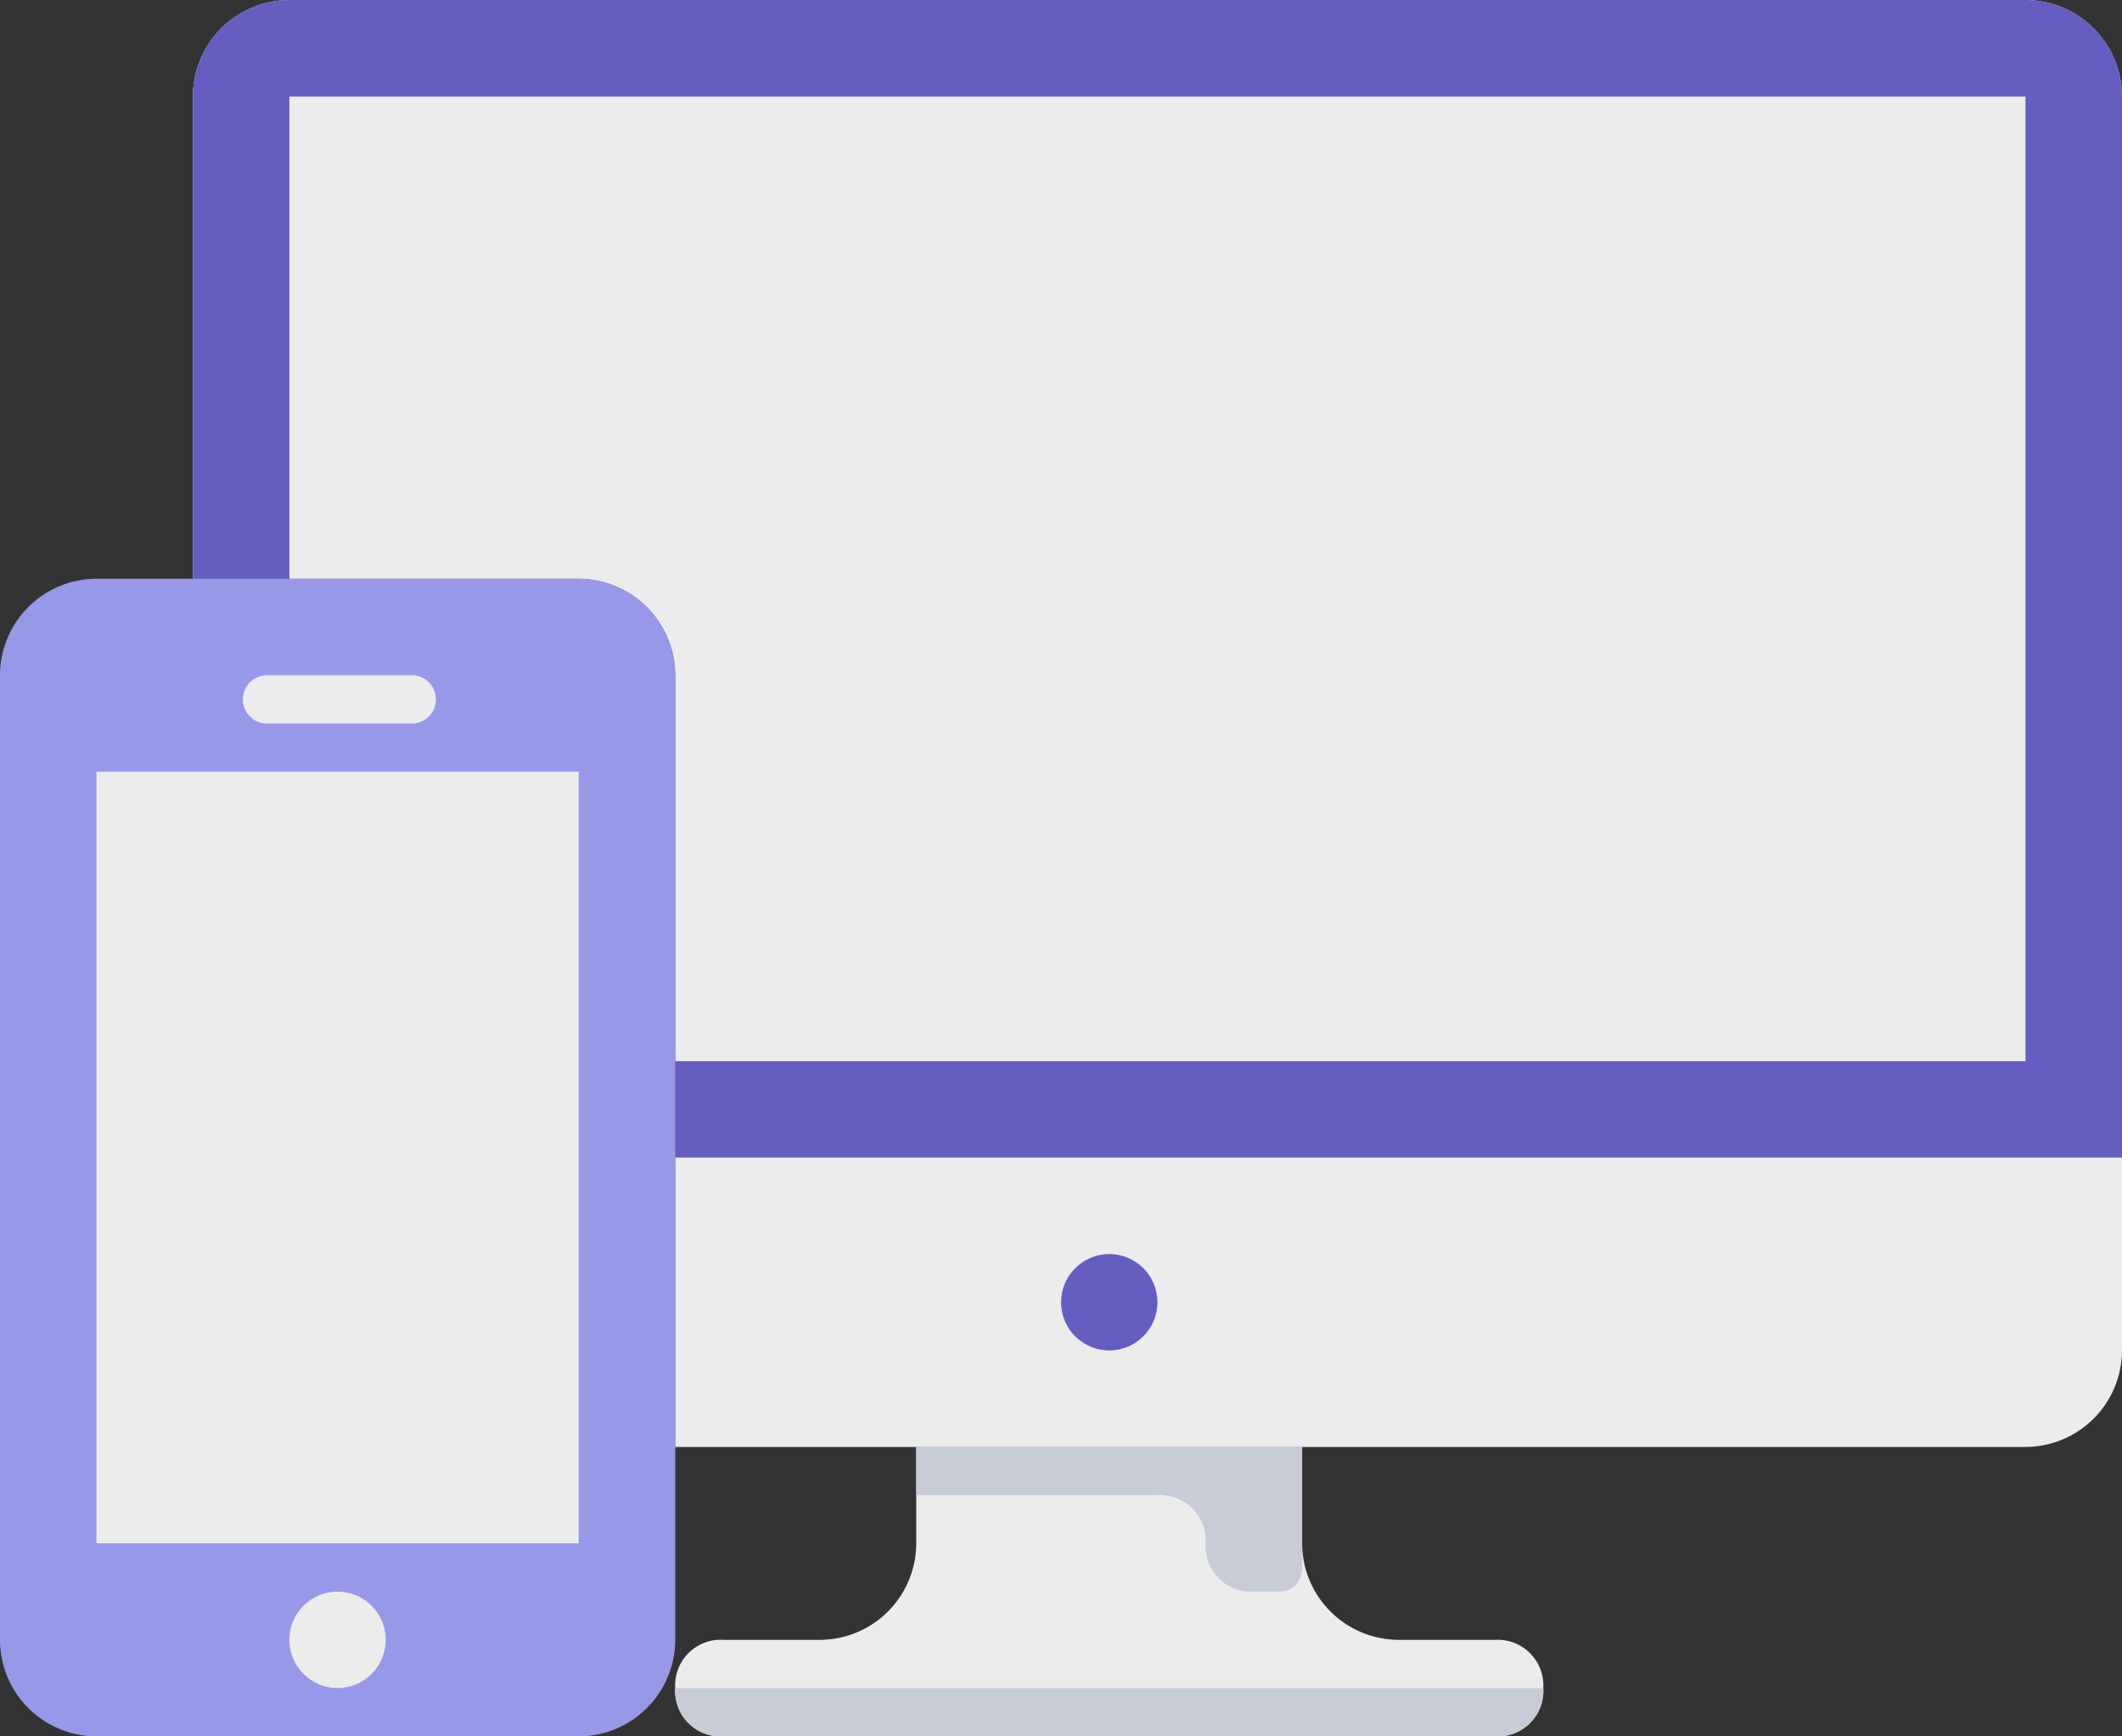
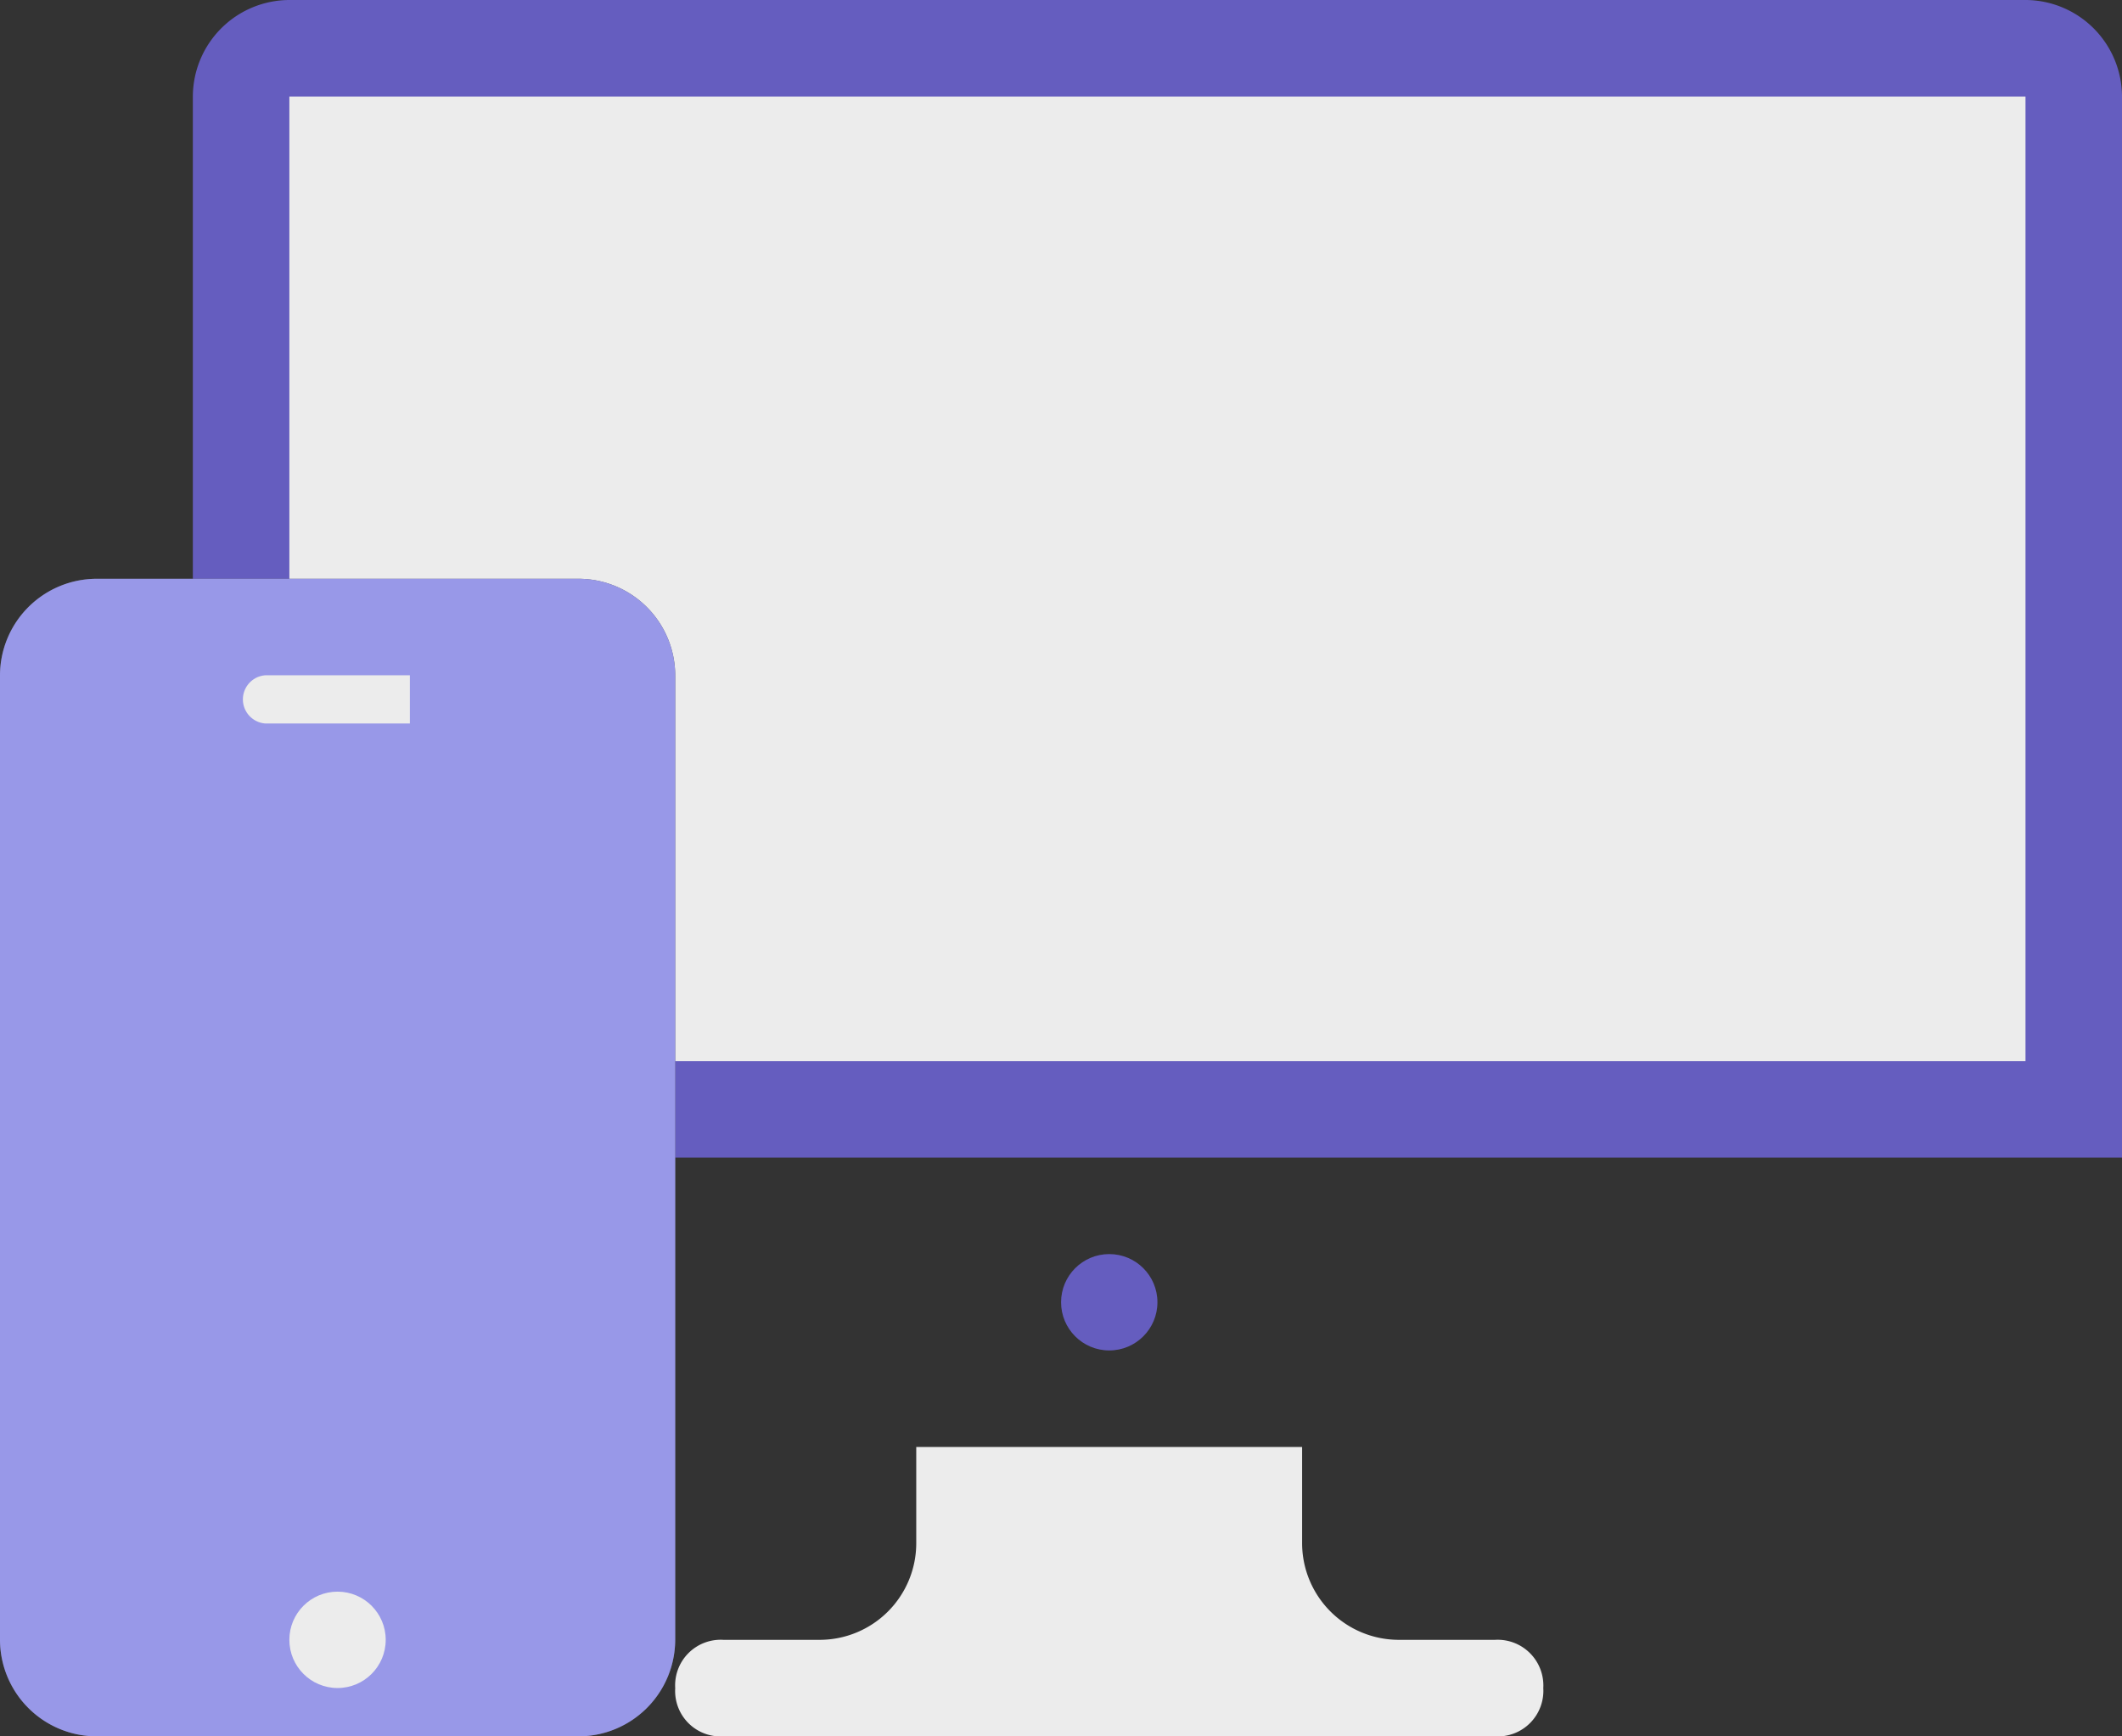
<svg xmlns="http://www.w3.org/2000/svg" viewBox="0 0 146.67 120">
  <rect x="0" y="0" width="146.67" height="120" fill="#333333" stroke="none" />
  <defs>
    <style>.cls-1{fill:#ececec;}.cls-2{fill:#c7ccd7;}.cls-3{fill:#655dbf;}.cls-4{fill:#595a65;}.cls-5{fill:#9898e8;}</style>
  </defs>
  <g id="Capa_2" data-name="Capa 2">
    <g id="Diseño">
      <path class="cls-1" d="M90,106.67V100H63.33v6.67a6.68,6.68,0,0,1-6.66,6.66H50a3.15,3.15,0,0,0-3.33,3.34h0A3.14,3.14,0,0,0,50,120h53.33a3.15,3.15,0,0,0,3.34-3.33h0a3.16,3.16,0,0,0-3.34-3.34H96.67A6.69,6.69,0,0,1,90,106.67Z" />
-       <path class="cls-2" d="M63.33,100v3.33H80a3.15,3.15,0,0,1,3.33,3.34h0A3.15,3.15,0,0,0,86.67,110h1.66A1.58,1.58,0,0,0,90,108.33V100Z" />
-       <path class="cls-2" d="M103.33,120H50a3.14,3.14,0,0,1-3.33-3.33h60A3.15,3.15,0,0,1,103.33,120Z" />
-       <path class="cls-1" d="M140,100H20a6.69,6.69,0,0,1-6.67-6.67V6.67A6.69,6.69,0,0,1,20,0H140a6.69,6.69,0,0,1,6.67,6.67V93.33A6.69,6.69,0,0,1,140,100Z" />
      <path class="cls-3" d="M146.67,80H13.33V6.67A6.69,6.69,0,0,1,20,0H140a6.69,6.69,0,0,1,6.67,6.67Z" />
      <circle class="cls-3" cx="76.67" cy="90" r="3.33" />
      <rect class="cls-1" x="20" y="6.67" width="120" height="66.67" />
      <path id="SVGCleanerId_0" data-name="SVGCleanerId 0" class="cls-4" d="M40,120H6.67A6.69,6.69,0,0,1,0,113.33V46.67A6.69,6.69,0,0,1,6.67,40H40a6.69,6.69,0,0,1,6.67,6.67v66.66A6.69,6.69,0,0,1,40,120Z" />
      <path id="SVGCleanerId_0-2" data-name="SVGCleanerId 0" class="cls-5" d="M40,120H6.67A6.69,6.69,0,0,1,0,113.33V46.67A6.69,6.69,0,0,1,6.67,40H40a6.69,6.69,0,0,1,6.67,6.67v66.66A6.69,6.69,0,0,1,40,120Z" />
-       <rect class="cls-1" x="6.67" y="53.33" width="33.33" height="53.33" />
      <circle class="cls-1" cx="23.33" cy="113.33" r="3.33" />
-       <path class="cls-1" d="M28.33,50h-10a1.67,1.67,0,0,1,0-3.33h10a1.67,1.67,0,1,1,0,3.33Z" />
+       <path class="cls-1" d="M28.33,50h-10a1.67,1.67,0,0,1,0-3.33h10Z" />
    </g>
  </g>
</svg>